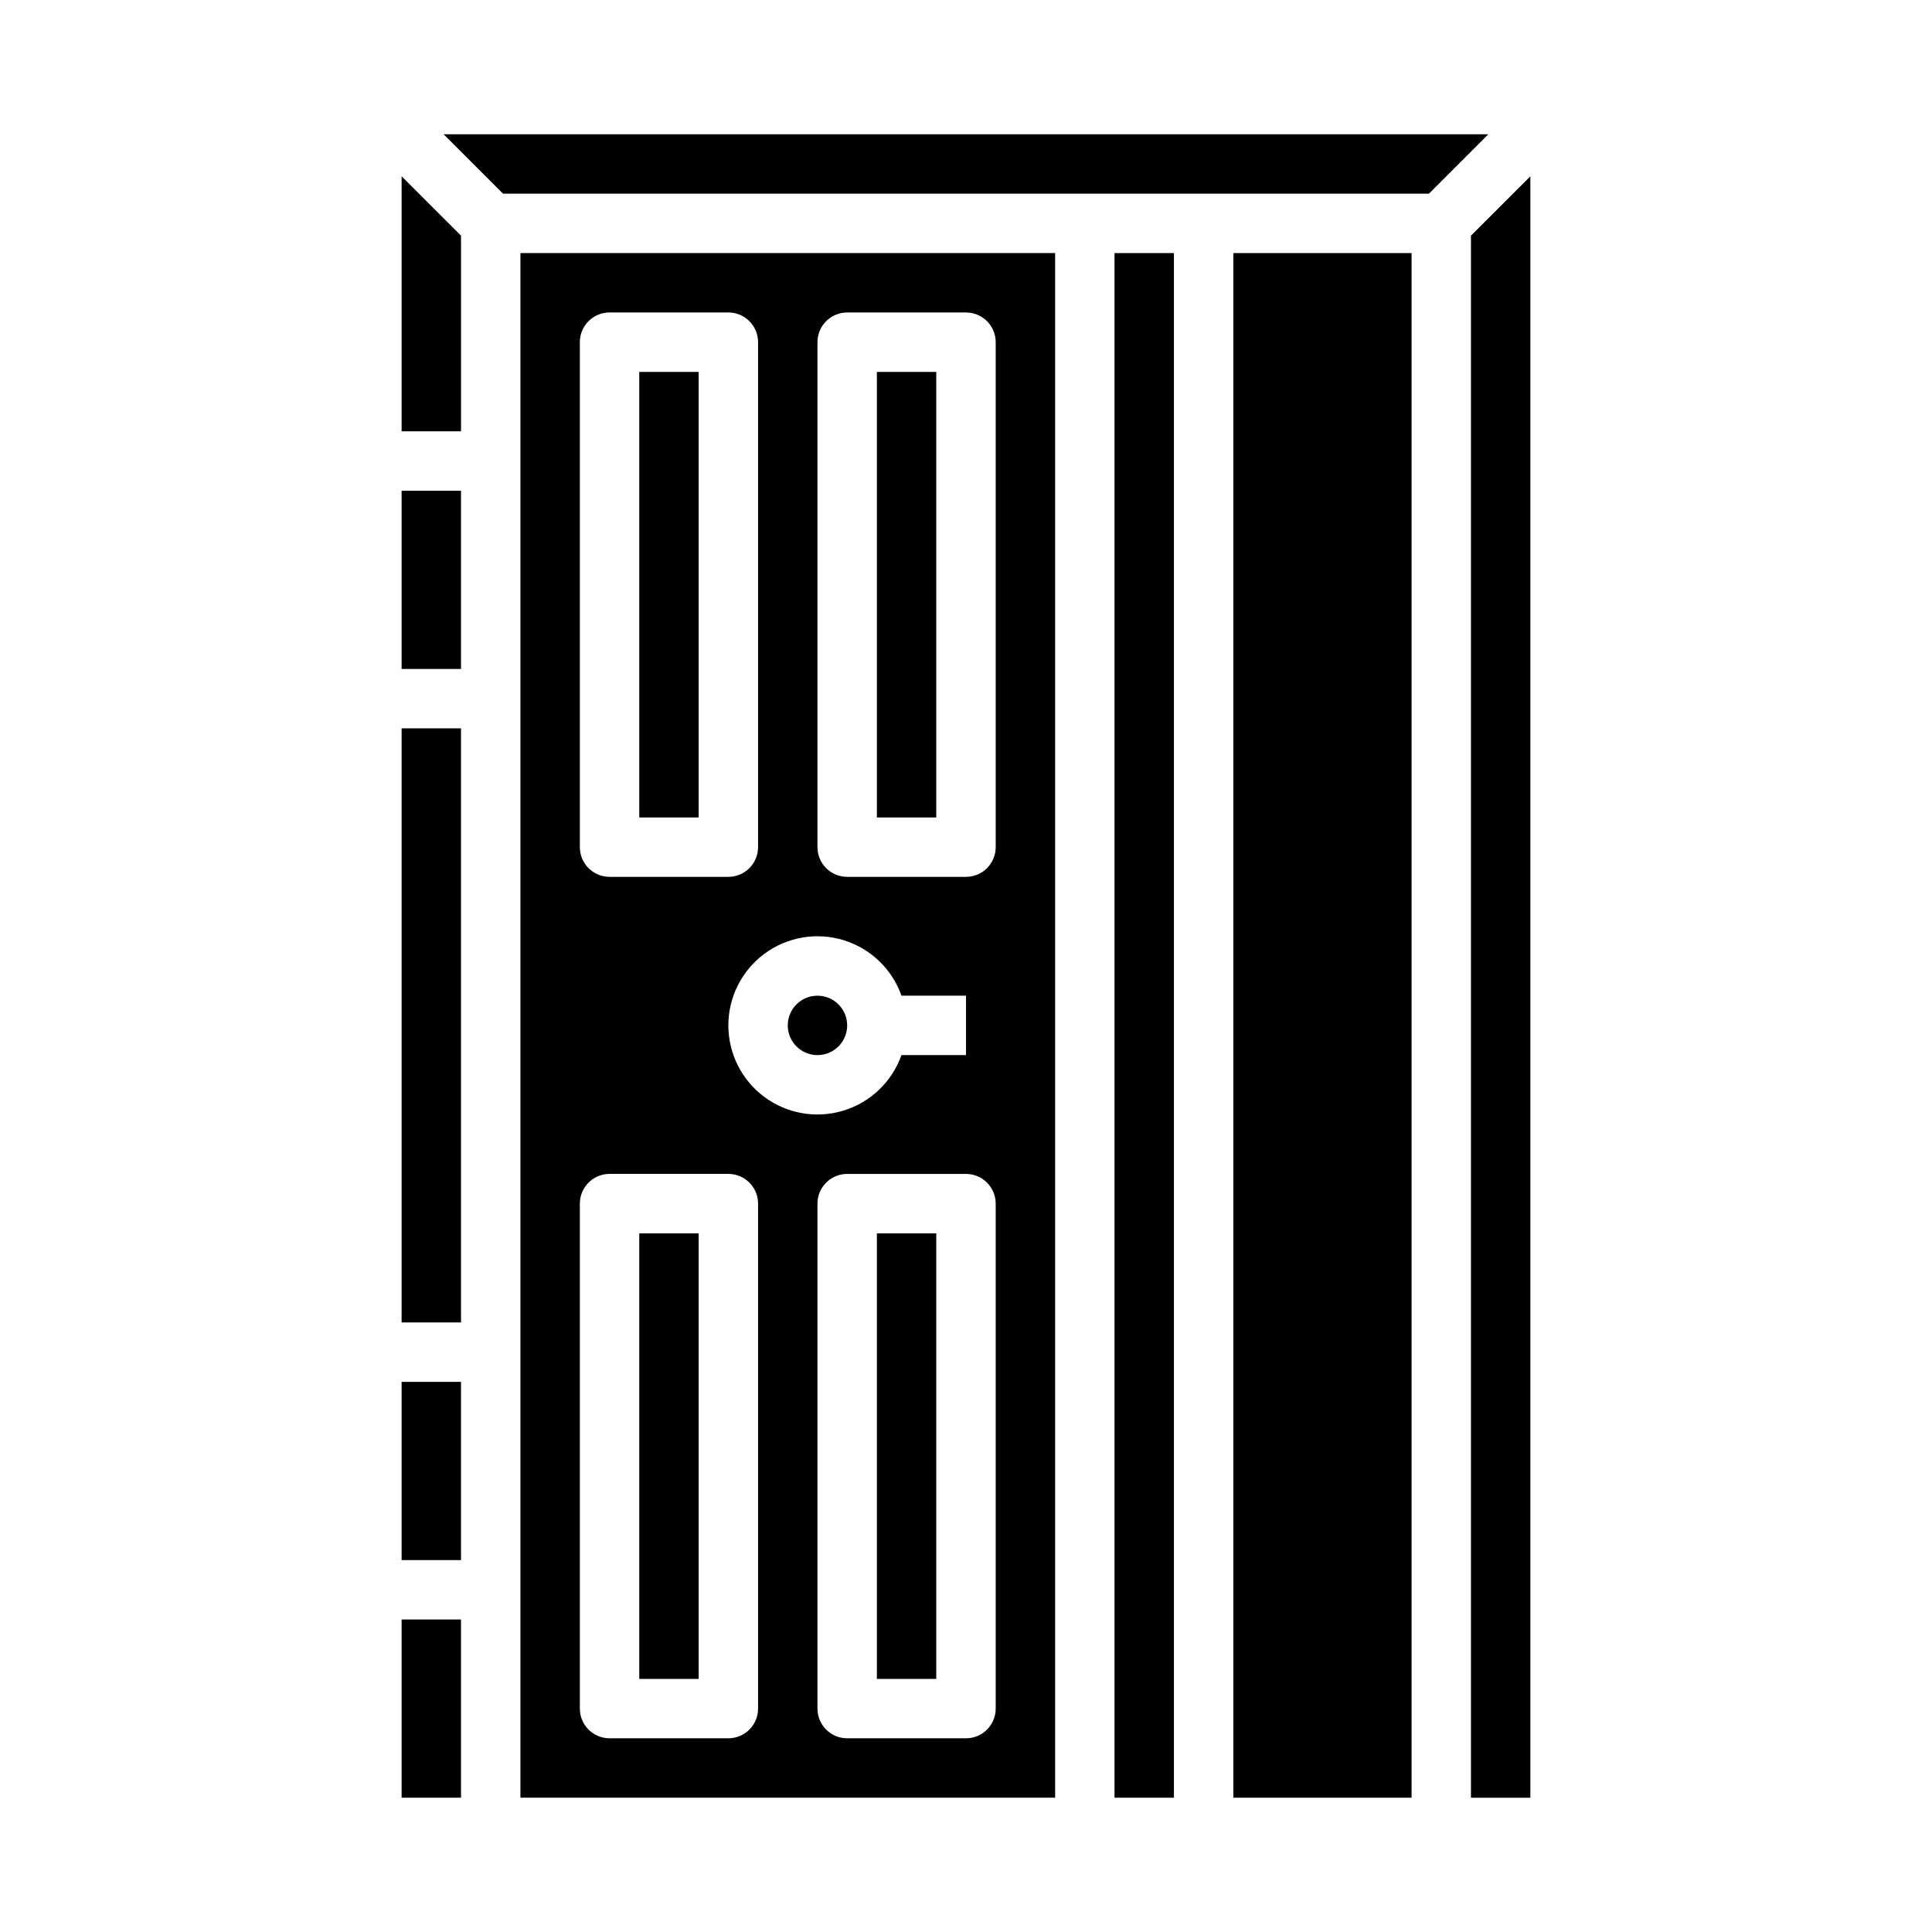
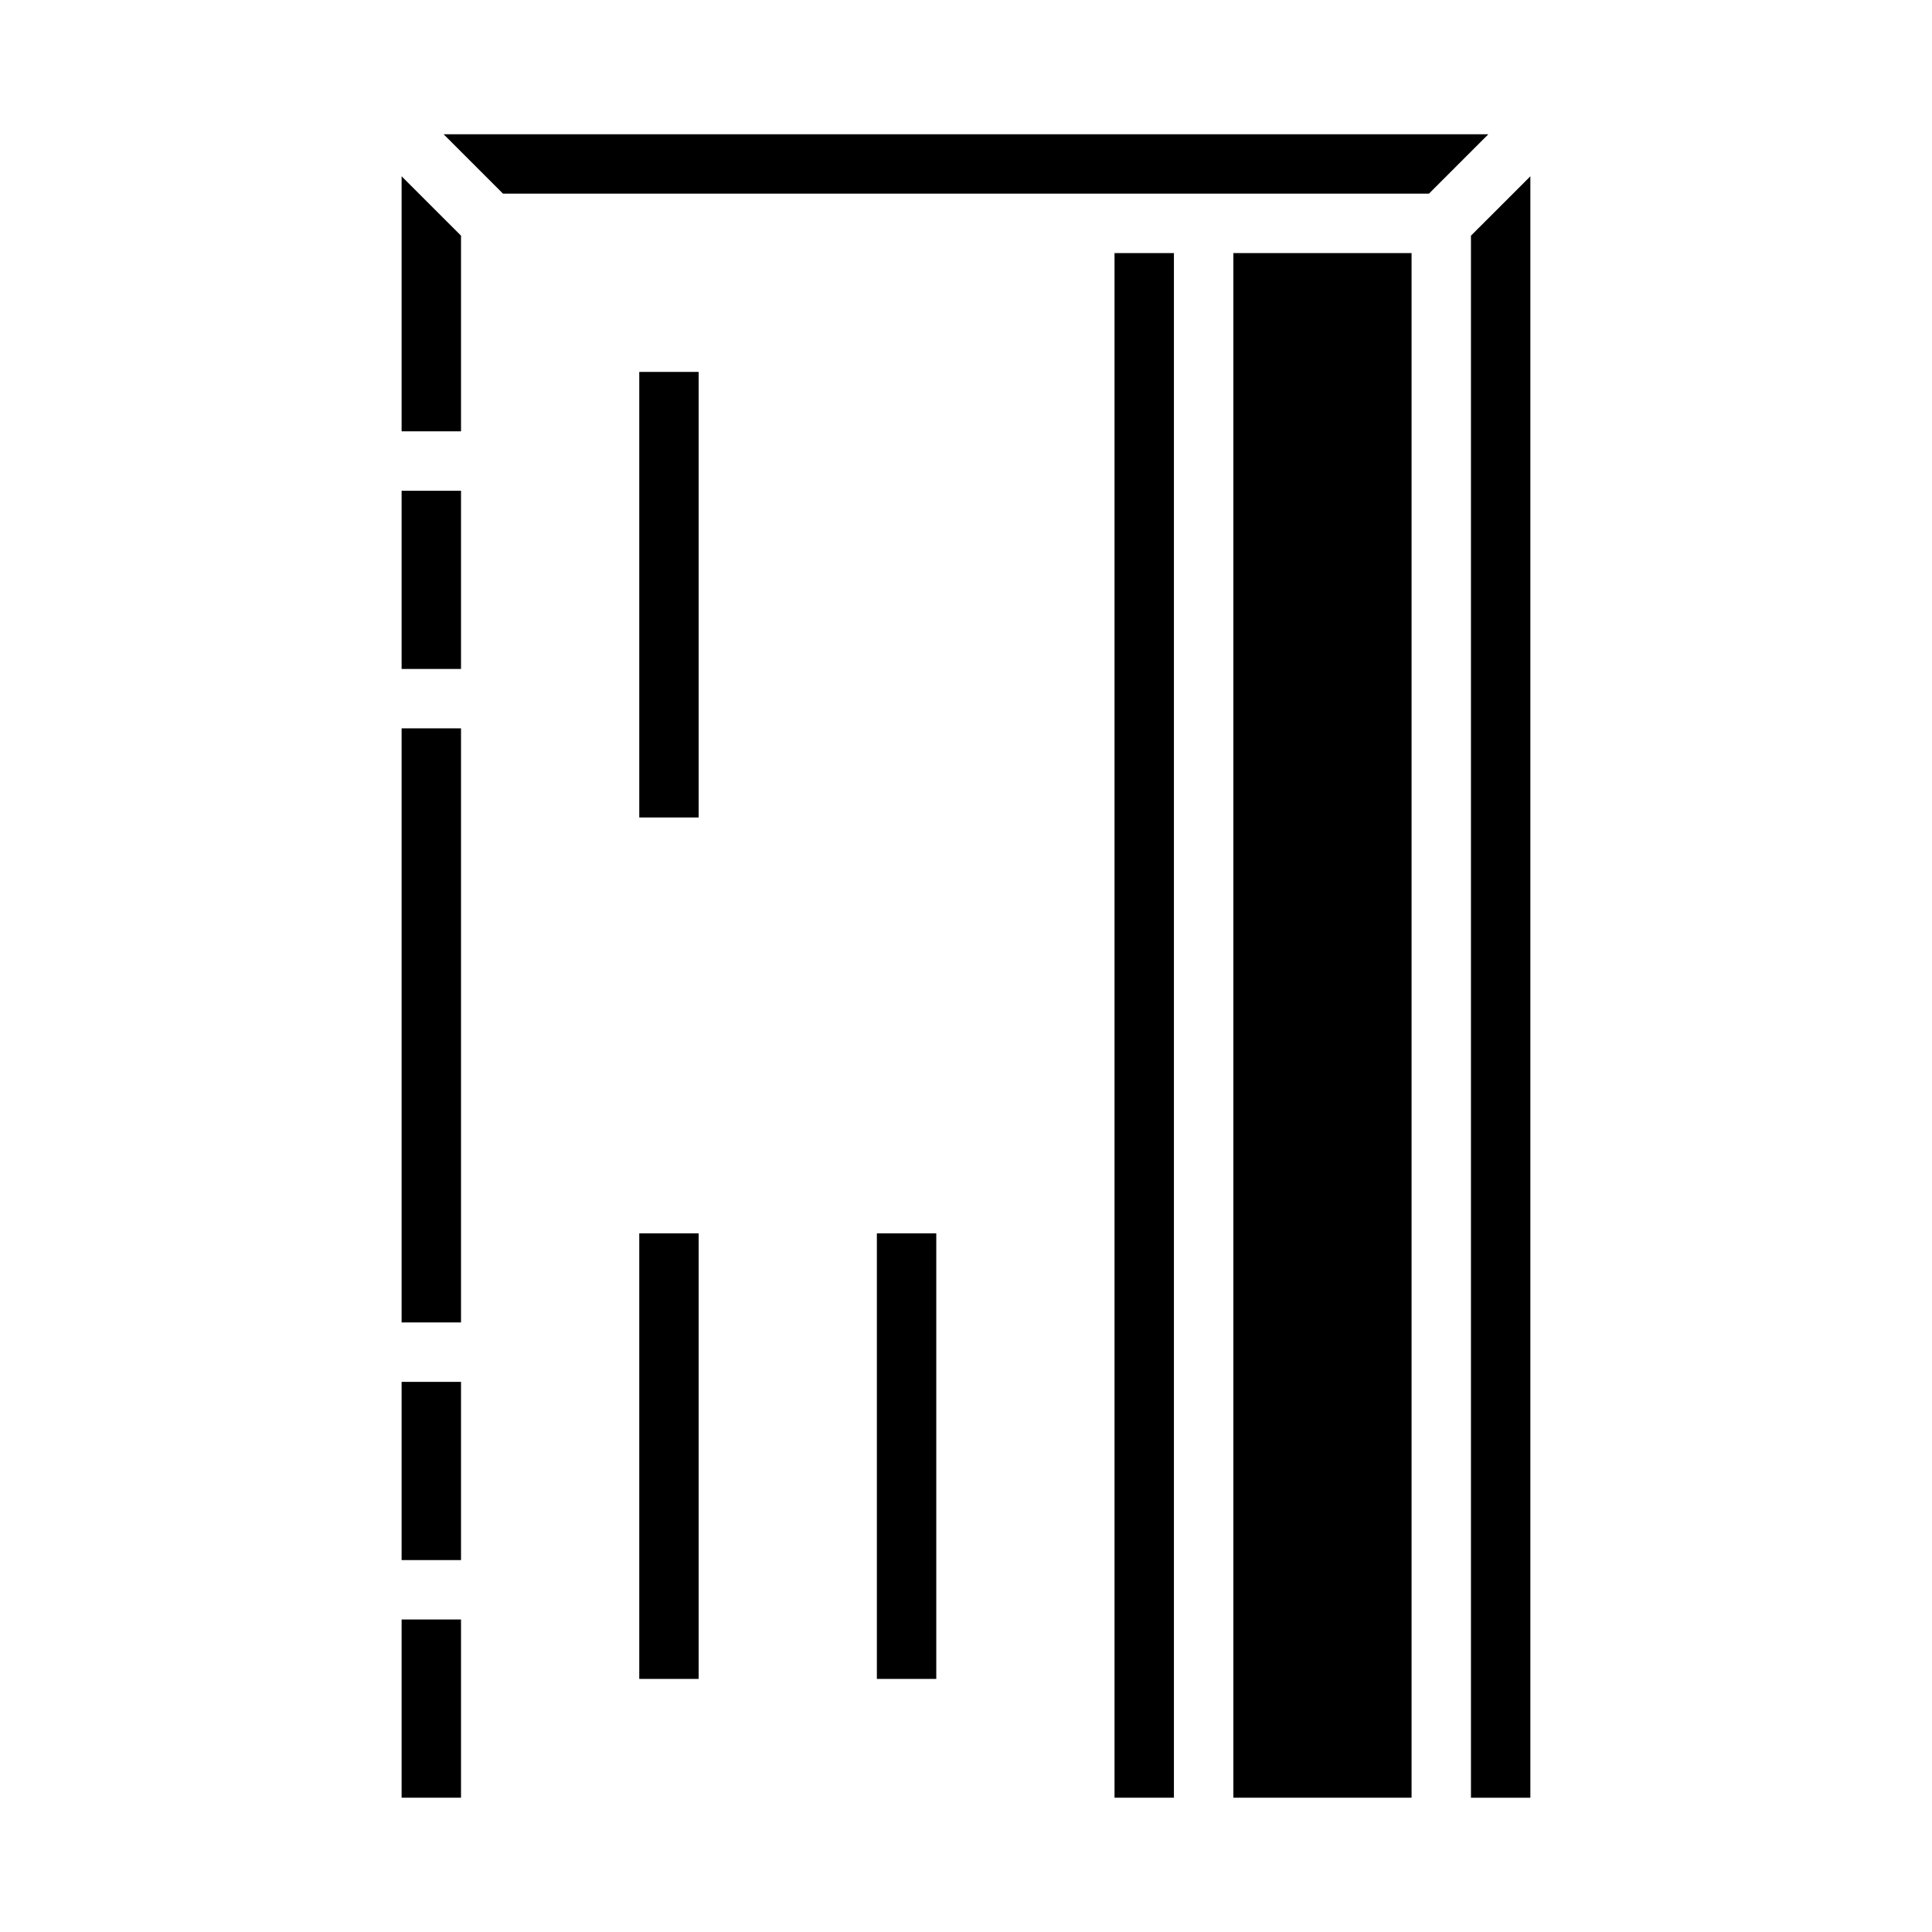
<svg xmlns="http://www.w3.org/2000/svg" fill="#000000" width="800px" height="800px" version="1.1" viewBox="144 144 512 512">
  <g>
    <path d="m376.38 470.85h15.742v118.08h-15.742z" />
    <path d="m250.43 258.3h15.746v-51.844l-15.746-15.742z" />
-     <path d="m368.51 415.74c0 4.348-3.527 7.871-7.875 7.871-4.348 0-7.871-3.523-7.871-7.871 0-4.348 3.523-7.871 7.871-7.871 4.348 0 7.875 3.523 7.875 7.871" />
    <path d="m250.43 274.05h15.742v47.23h-15.742z" />
    <path d="m250.43 573.18h15.742v47.23h-15.742z" />
    <path d="m313.41 242.56h15.742v118.08h-15.742z" />
    <path d="m250.43 510.21h15.742v47.23h-15.742z" />
-     <path d="m250.43 337.02h15.742v157.44h-15.742z" />
-     <path d="m376.38 242.56h15.742v118.08h-15.742z" />
+     <path d="m250.43 337.02h15.742v157.44h-15.742" />
    <path d="m439.36 211.07h15.742v409.34h-15.742z" />
-     <path d="m281.92 620.41h141.7v-409.34h-141.7zm125.95-23.617v0.004c0 4.348-3.523 7.871-7.871 7.871h-31.488c-4.348 0-7.875-3.523-7.875-7.871v-133.82c0-4.348 3.527-7.875 7.875-7.875h31.488c4.348 0 7.871 3.527 7.871 7.875zm-47.234-362.11c0-4.348 3.527-7.875 7.875-7.875h31.488c4.348 0 7.871 3.527 7.871 7.875v133.82c0 4.348-3.523 7.871-7.871 7.871h-31.488c-4.348 0-7.875-3.523-7.875-7.871zm22.262 173.18h17.102v15.742h-17.102c-2.496 7.062-8.191 12.52-15.352 14.711-7.16 2.191-14.938 0.859-20.957-3.594-6.019-4.453-9.57-11.5-9.57-18.988 0-7.488 3.551-14.531 9.57-18.984 6.019-4.453 13.797-5.789 20.957-3.598s12.855 7.648 15.352 14.711zm-85.234-173.18c0-4.348 3.523-7.875 7.871-7.875h31.488c4.348 0 7.871 3.527 7.871 7.875v133.82c0 4.348-3.523 7.871-7.871 7.871h-31.488c-4.348 0-7.871-3.523-7.871-7.871zm0 228.29c0-4.348 3.523-7.875 7.871-7.875h31.488c4.348 0 7.871 3.527 7.871 7.875v133.82c0 4.348-3.523 7.871-7.871 7.871h-31.488c-4.348 0-7.871-3.523-7.871-7.871z" />
    <path d="m470.85 211.07h47.23v409.34h-47.23z" />
    <path d="m261.56 179.58 15.746 15.742h245.38l15.742-15.742z" />
    <path d="m533.82 206.46v413.96h15.742v-429.7z" />
    <path d="m313.41 470.85h15.742v118.08h-15.742z" />
  </g>
</svg>